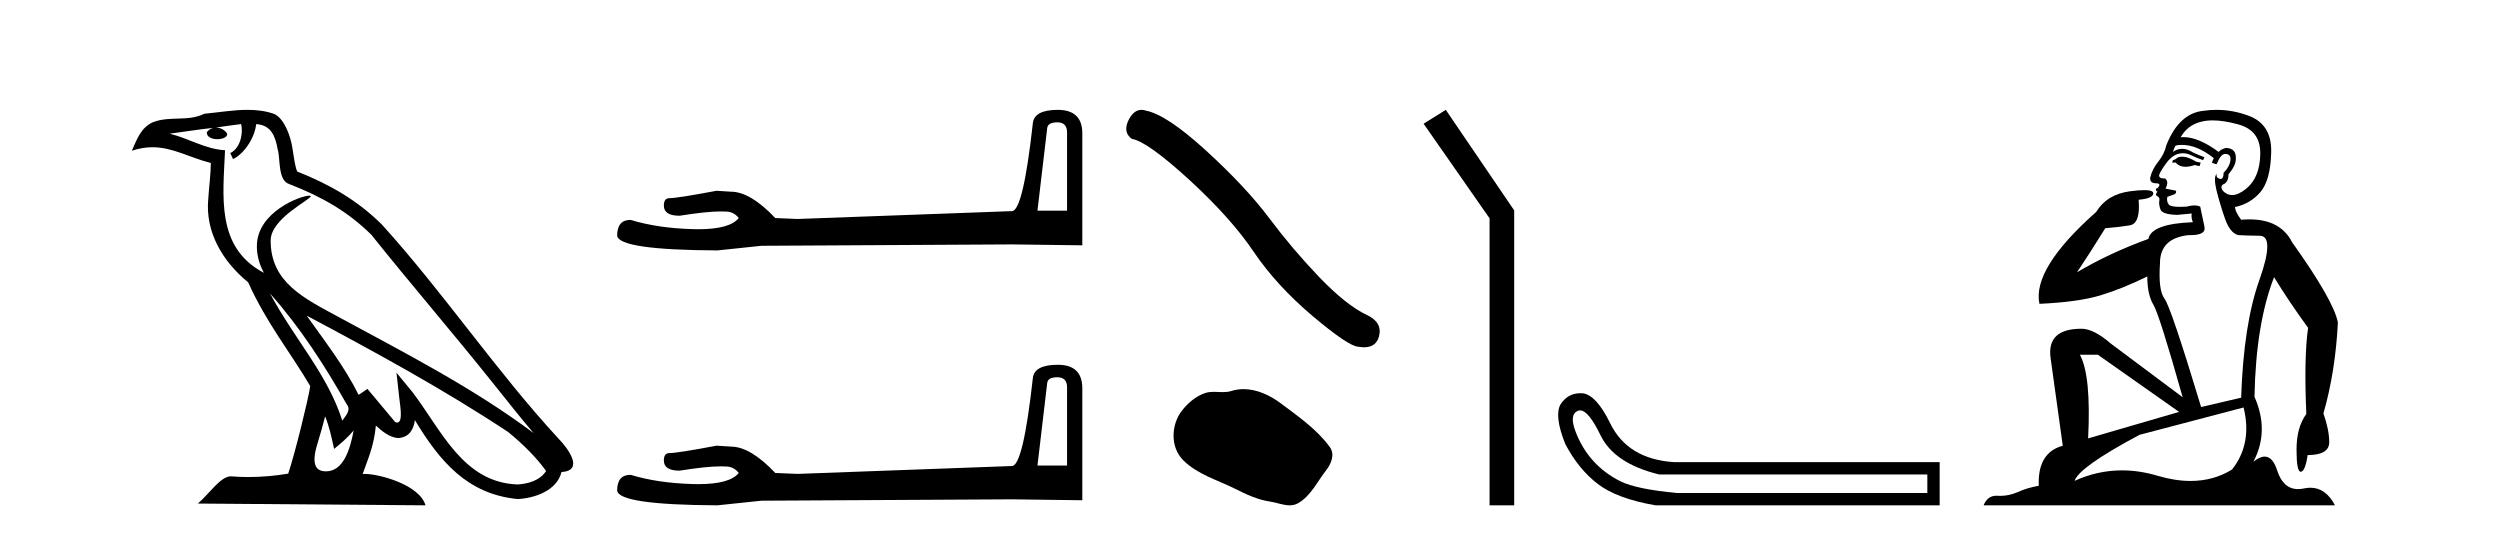
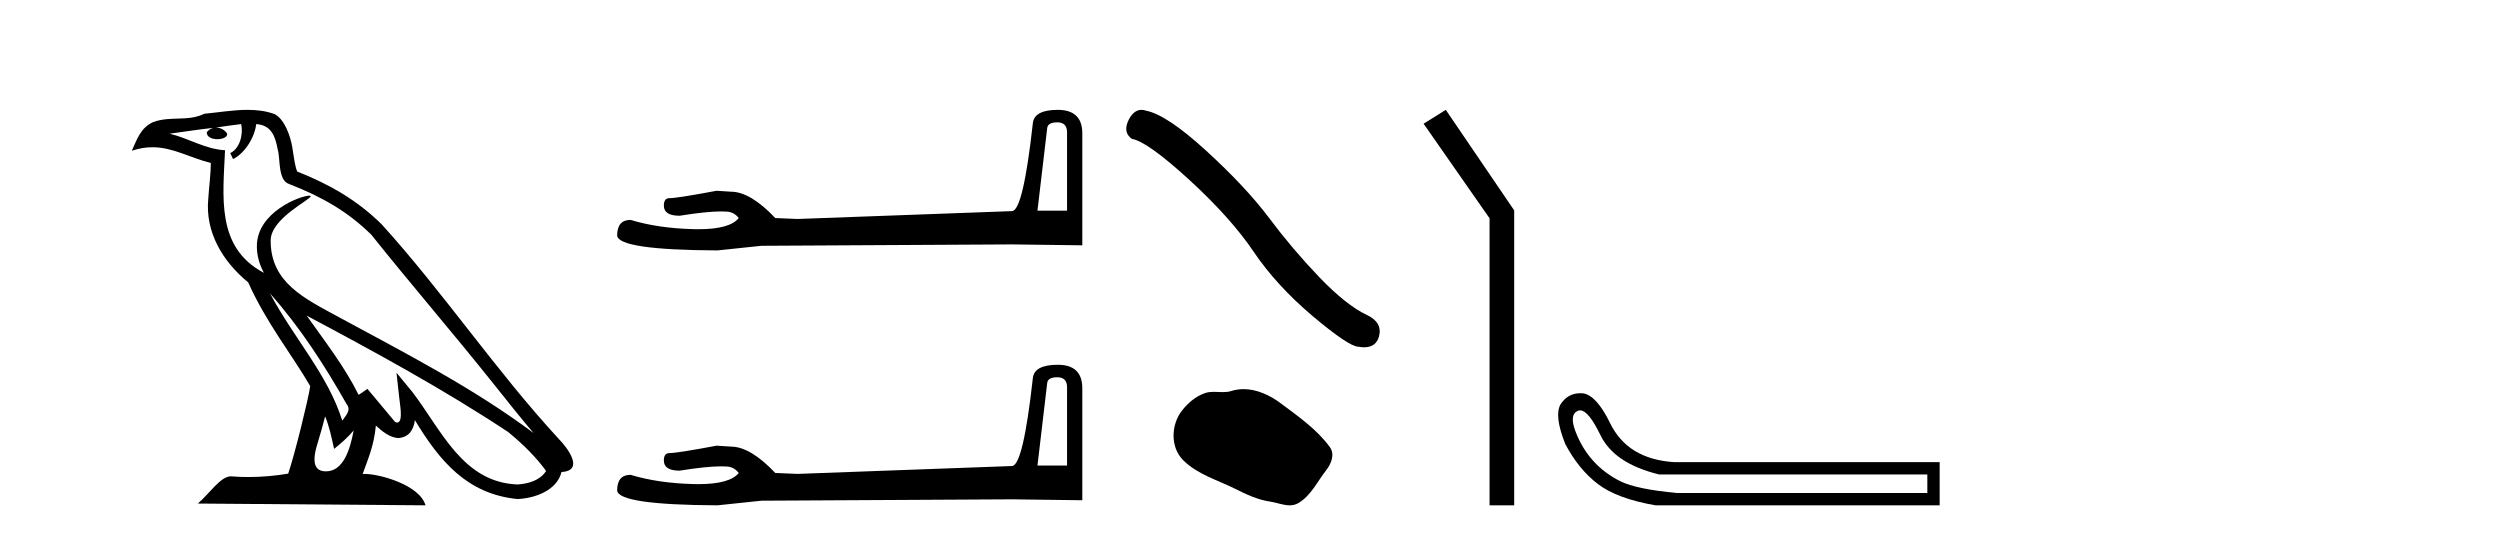
<svg xmlns="http://www.w3.org/2000/svg" width="192.0" height="41.0">
  <path d="M 20.74 22.54 L 20.74 22.54 C 23.034 25.118 24.933 28.06 26.626 31.048 C 26.982 31.486 26.582 31.888 26.288 32.305 C 25.173 28.763 22.605 26.03 20.74 22.54 ZM 18.519 9.529 C 18.71 10.422 18.358 11.451 17.681 11.755 L 17.897 12.217 C 18.743 11.815 19.555 10.612 19.676 9.532 C 20.831 9.601 21.147 10.47 21.327 11.479 C 21.544 12.168 21.324 13.841 22.198 14.13 C 24.778 15.129 26.75 16.285 28.521 18.031 C 31.576 21.852 34.768 25.552 37.823 29.376 C 39.01 30.865 40.095 32.228 40.977 33.257 C 36.337 29.789 31.154 27.136 26.068 24.38 C 23.365 22.911 20.786 21.71 20.786 18.477 C 20.786 16.738 23.991 15.281 23.859 15.055 C 23.847 15.035 23.81 15.026 23.752 15.026 C 23.094 15.026 19.727 16.274 19.727 18.907 C 19.727 19.637 19.922 20.313 20.262 20.944 C 20.256 20.944 20.251 20.943 20.246 20.943 C 16.553 18.986 17.14 15.028 17.283 11.538 C 15.748 11.453 14.484 10.616 13.027 10.267 C 14.157 10.121 15.284 9.933 16.417 9.816 L 16.417 9.816 C 16.204 9.858 16.01 9.982 15.881 10.154 C 15.862 10.526 16.283 10.69 16.693 10.69 C 17.093 10.69 17.484 10.534 17.446 10.264 C 17.265 9.982 16.935 9.799 16.597 9.799 C 16.587 9.799 16.578 9.799 16.568 9.799 C 17.131 9.719 17.882 9.599 18.519 9.529 ZM 24.969 31.976 C 25.3 32.78 25.471 33.632 25.659 34.476 C 26.197 34.04 26.718 33.593 27.16 33.06 L 27.16 33.06 C 26.872 34.623 26.335 36.199 25.034 36.199 C 24.246 36.199 23.881 35.667 24.387 34.054 C 24.625 33.293 24.814 32.566 24.969 31.976 ZM 23.555 24.242 L 23.555 24.242 C 28.821 27.047 34.035 29.879 39.015 33.171 C 40.188 34.122 41.233 35.181 41.941 36.172 C 41.472 36.901 40.578 37.152 39.752 37.207 C 35.537 37.06 33.887 32.996 31.66 30.093 L 30.449 28.622 L 30.658 30.507 C 30.672 30.846 31.02 32.452 30.502 32.452 C 30.458 32.452 30.407 32.44 30.35 32.415 L 28.219 29.865 C 27.992 30.015 27.777 30.186 27.542 30.325 C 26.485 28.187 24.938 26.196 23.555 24.242 ZM 19.011 8.437 C 17.904 8.437 16.77 8.636 15.695 8.736 C 14.413 9.361 13.114 8.884 11.77 9.373 C 10.798 9.809 10.526 10.693 10.124 11.576 C 10.697 11.386 11.217 11.308 11.708 11.308 C 13.275 11.308 14.536 12.097 16.192 12.518 C 16.189 13.349 16.059 14.292 15.997 15.242 C 15.74 17.816 17.097 20.076 19.059 21.685 C 20.464 24.814 22.408 27.214 23.827 29.655 C 23.658 30.752 22.637 34.89 22.134 36.376 C 21.149 36.542 20.096 36.636 19.062 36.636 C 18.644 36.636 18.23 36.62 17.824 36.588 C 17.792 36.584 17.761 36.582 17.729 36.582 C 16.931 36.582 16.054 37.945 15.194 38.673 L 32.678 38.809 C 32.232 37.233 29.125 36.397 28.021 36.397 C 27.958 36.397 27.901 36.399 27.852 36.405 C 28.241 35.29 28.727 34.243 28.866 32.686 C 29.354 33.123 29.901 33.595 30.584 33.644 C 31.419 33.582 31.758 33.011 31.864 32.267 C 33.756 35.396 35.871 37.951 39.752 38.327 C 41.093 38.261 42.764 37.675 43.126 36.25 C 44.905 36.149 43.6 34.416 42.94 33.737 C 38.1 28.498 34.104 22.517 29.322 17.238 C 27.48 15.421 25.4 14.192 22.824 13.173 C 22.632 12.702 22.569 12.032 22.445 11.295 C 22.309 10.491 21.879 9.174 21.095 8.765 C 20.427 8.519 19.724 8.437 19.011 8.437 Z" style="fill:#000000;stroke:none" />
  <path d="M 81.204 9.396 Q 81.95 9.396 81.95 10.177 L 81.95 16.178 L 79.677 16.178 L 80.423 9.857 Q 80.458 9.396 81.204 9.396 ZM 81.239 8.437 Q 79.428 8.437 79.322 9.467 Q 78.576 16.178 77.724 16.214 L 61.247 16.817 L 59.542 16.746 Q 57.625 14.722 56.133 14.722 Q 55.601 14.687 55.033 14.651 Q 52.014 15.219 51.411 15.219 Q 50.984 15.219 50.984 15.788 Q 50.984 16.569 52.192 16.569 Q 54.265 16.238 55.372 16.238 Q 55.573 16.238 55.743 16.249 Q 56.346 16.249 56.737 16.746 Q 56.045 17.604 53.638 17.604 Q 53.452 17.604 53.257 17.599 Q 50.523 17.528 48.428 16.888 Q 47.398 16.888 47.398 18.096 Q 47.504 19.197 55.104 19.232 L 58.477 18.877 L 77.724 18.77 L 83.121 18.841 L 83.121 10.177 Q 83.086 8.437 81.239 8.437 Z" style="fill:#000000;stroke:none" />
  <path d="M 81.204 28.973 Q 81.95 28.973 81.95 29.754 L 81.95 35.755 L 79.677 35.755 L 80.423 29.435 Q 80.458 28.973 81.204 28.973 ZM 81.239 28.014 Q 79.428 28.014 79.322 29.044 Q 78.576 35.755 77.724 35.791 L 61.247 36.395 L 59.542 36.324 Q 57.625 34.299 56.133 34.299 Q 55.601 34.264 55.033 34.228 Q 52.014 34.797 51.411 34.797 Q 50.984 34.797 50.984 35.365 Q 50.984 36.146 52.192 36.146 Q 54.265 35.816 55.372 35.816 Q 55.573 35.816 55.743 35.826 Q 56.346 35.826 56.737 36.324 Q 56.045 37.181 53.638 37.181 Q 53.452 37.181 53.257 37.176 Q 50.523 37.105 48.428 36.466 Q 47.398 36.466 47.398 37.673 Q 47.504 38.774 55.104 38.809 L 58.477 38.454 L 77.724 38.348 L 83.121 38.419 L 83.121 29.754 Q 83.086 28.014 81.239 28.014 Z" style="fill:#000000;stroke:none" />
  <path d="M 87.662 8.437 Q 87.085 8.437 86.693 9.182 Q 86.205 10.142 86.921 10.663 Q 88.109 10.858 91.347 13.819 Q 94.568 16.781 96.293 19.352 Q 98.034 21.922 100.8 24.265 Q 103.566 26.592 104.298 26.625 Q 104.552 26.671 104.767 26.671 Q 105.685 26.671 105.909 25.827 Q 106.186 24.77 104.998 24.2 Q 103.42 23.468 101.321 21.288 Q 99.222 19.091 97.448 16.716 Q 95.658 14.34 92.632 11.574 Q 89.606 8.808 88.011 8.499 Q 87.829 8.437 87.662 8.437 Z" style="fill:#000000;stroke:none" />
  <path d="M 95.505 29.885 C 95.19 29.885 94.873 29.93 94.561 30.03 C 94.351 30.097 94.135 30.114 93.917 30.114 C 93.684 30.114 93.45 30.094 93.218 30.094 C 93 30.094 92.785 30.112 92.577 30.179 C 91.862 30.409 91.247 30.935 90.783 31.523 C 89.939 32.594 89.854 34.331 90.869 35.344 C 91.978 36.451 93.524 36.867 94.882 37.552 C 95.732 37.981 96.605 38.385 97.555 38.524 C 98.039 38.595 98.55 38.809 99.044 38.809 C 99.272 38.809 99.495 38.764 99.711 38.638 C 100.676 38.073 101.159 37 101.827 36.147 C 102.23 35.633 102.547 34.905 102.128 34.331 C 101.129 32.965 99.705 31.981 98.36 30.973 C 97.542 30.36 96.53 29.885 95.505 29.885 Z" style="fill:#000000;stroke:none" />
  <path d="M 111.037 8.437 L 109.331 9.501 L 114.398 16.765 L 114.398 38.809 L 116.29 38.809 L 116.29 16.157 L 111.037 8.437 Z" style="fill:#000000;stroke:none" />
  <path d="M 121.351 31.516 Q 121.995 31.516 122.914 33.417 Q 123.97 35.603 127.432 36.441 L 148.019 36.441 L 148.019 37.862 L 128.78 37.862 Q 125.683 37.57 124.462 36.969 Q 123.242 36.368 122.367 35.402 Q 121.493 34.437 121.001 33.143 Q 120.509 31.85 121.165 31.558 Q 121.255 31.516 121.351 31.516 ZM 121.374 30.199 Q 120.408 30.199 119.853 31.048 Q 119.343 31.923 120.217 34.109 Q 121.238 36.04 122.713 37.17 Q 124.189 38.299 127.14 38.809 L 148.966 38.809 L 148.966 35.494 L 128.598 35.494 Q 124.991 35.275 123.642 32.469 Q 122.622 30.392 121.602 30.21 Q 121.485 30.199 121.374 30.199 Z" style="fill:#000000;stroke:none" />
-   <path d="M 167.574 12.036 Q 167.321 12.036 167.201 12.129 Q 167.064 12.266 166.876 12.3 L 166.825 12.488 L 167.099 12.488 Q 167.368 12.81 167.847 12.81 Q 168.155 12.81 168.55 12.676 L 168.926 12.761 L 169.012 12.488 L 168.67 12.419 Q 168.106 12.078 167.731 12.044 Q 167.647 12.036 167.574 12.036 ZM 169.934 9.246 Q 170.772 9.246 171.881 9.55 Q 173.623 10.011 173.589 11.839 Q 173.555 13.649 172.496 14.503 Q 171.902 14.98 171.425 14.98 Q 171.065 14.98 170.771 14.708 Q 170.481 14.401 170.703 14.179 Q 171.147 14.025 171.147 13.393 Q 171.71 12.71 171.71 12.232 Q 171.779 11.395 170.959 11.36 Q 170.583 11.446 170.395 11.668 Q 168.852 10.53 167.693 10.53 Q 167.582 10.53 167.474 10.541 L 167.474 10.541 Q 168.004 9.601 169.063 9.345 Q 169.454 9.246 169.934 9.246 ZM 167.58 11.128 Q 168.747 11.128 170.019 12.146 L 169.866 12.488 Q 170.105 12.607 170.241 12.607 Q 170.549 11.822 170.89 11.822 Q 171.335 11.822 171.3 12.266 Q 171.266 12.761 170.771 13.274 Q 170.771 13.743 170.543 13.743 Q 170.514 13.743 170.481 13.735 Q 170.173 13.649 170.241 13.359 L 170.241 13.359 Q 169.985 13.581 170.224 14.606 Q 170.481 15.648 170.873 16.775 Q 171.266 17.902 171.898 18.056 Q 172.394 18.09 173.555 18.107 Q 174.717 18.124 173.521 21.506 Q 172.308 24.888 172.12 30.542 L 169.046 31.26 Q 166.723 23.573 166.227 22.924 Q 165.749 22.292 165.886 20.225 Q 165.886 18.278 168.106 18.056 Q 168.171 18.058 168.231 18.058 Q 169.448 18.058 169.302 17.407 Q 169.165 16.741 168.977 15.87 Q 168.79 15.776 168.525 15.776 Q 168.26 15.776 167.918 15.87 Q 167.645 15.886 167.426 15.886 Q 166.713 15.886 166.569 15.716 Q 166.381 15.494 166.449 15.118 L 166.979 14.93 Q 167.201 14.811 167.099 14.64 L 166.313 14.486 Q 166.603 13.923 166.262 13.701 Q 166.212 13.704 166.168 13.704 Q 165.817 13.704 165.817 13.461 Q 165.886 13.205 166.313 12.607 Q 166.723 12.01 167.218 11.839 Q 167.432 11.768 167.645 11.768 Q 167.944 11.768 168.243 11.907 Q 168.738 12.146 169.199 12.3 L 169.302 12.078 Q 168.892 11.924 168.414 11.702 Q 167.981 11.429 167.585 11.429 Q 167.215 11.429 166.876 11.668 Q 166.979 11.326 167.099 11.173 Q 167.337 11.128 167.58 11.128 ZM 161.12 27.246 L 167.355 31.635 L 160.369 33.668 Q 160.608 28.851 159.737 27.246 ZM 172.308 31.294 Q 172.991 34.078 171.42 36.059 Q 170.002 36.937 168.237 36.937 Q 167.046 36.937 165.698 36.538 Q 164.308 36.124 162.969 36.124 Q 161.098 36.124 159.327 36.93 Q 159.668 35.871 164.314 33.395 L 172.308 31.294 ZM 170.233 8.437 Q 169.737 8.437 169.234 8.508 Q 167.355 8.696 166.381 11.138 Q 166.227 11.822 165.766 12.402 Q 165.288 12.983 165.134 13.649 Q 165.1 14.076 165.578 14.076 Q 166.04 14.076 165.698 14.452 Q 165.561 14.452 165.578 14.572 Q 165.595 14.708 165.698 14.708 Q 165.476 14.965 165.681 15.067 Q 165.886 15.152 165.835 15.426 Q 165.783 15.682 165.92 16.075 Q 166.04 16.468 167.201 16.502 L 168.328 16.399 L 168.328 16.399 Q 168.26 16.69 168.414 17.065 Q 165.22 17.185 164.998 18.347 Q 161.991 19.44 159.515 20.909 Q 160.557 19.354 161.684 17.527 Q 162.777 17.441 163.58 17.305 Q 164.4 17.151 164.246 15.34 Q 165.373 15.238 165.373 14.845 Q 165.373 14.601 164.68 14.601 Q 164.258 14.601 163.58 14.691 Q 161.803 14.93 160.984 16.28 Q 156.064 20.635 156.628 23.334 Q 159.617 23.197 161.308 22.685 Q 162.999 22.173 164.912 21.233 Q 164.912 22.634 165.39 23.42 Q 165.852 24.205 167.628 30.508 L 162.094 26.374 Q 160.796 25.247 159.856 25.247 Q 157.192 25.247 157.482 27.468 L 158.421 34.232 Q 156.474 34.761 156.577 37.306 Q 155.689 37.46 154.937 37.802 Q 154.288 38.082 153.626 38.082 Q 153.522 38.082 153.417 38.075 Q 153.37 38.072 153.324 38.072 Q 152.629 38.072 152.341 38.809 L 179.328 38.809 Q 178.617 37.457 177.442 37.457 Q 177.207 37.457 176.954 37.511 Q 176.711 37.563 176.494 37.563 Q 175.347 37.563 174.887 36.128 Q 174.548 35.067 173.925 35.067 Q 173.545 35.067 173.06 35.461 Q 174.307 33.104 173.145 30.474 Q 173.248 24.888 174.648 21.284 Q 175.758 23.112 177.262 25.179 Q 176.937 27.399 177.125 31.789 Q 176.373 32.831 176.373 34.522 Q 176.373 36.23 176.692 36.23 Q 176.695 36.23 176.698 36.23 Q 177.04 36.213 177.227 34.949 Q 178.884 34.949 178.884 33.958 Q 178.884 33.019 178.44 31.755 Q 179.363 28.527 179.55 24.769 Q 179.226 23.078 176.032 18.603 Q 175.139 16.848 172.76 16.848 Q 172.453 16.848 172.12 16.878 Q 171.676 16.28 171.642 15.904 Q 172.838 15.648 173.606 14.742 Q 174.375 13.837 174.426 11.719 Q 174.494 9.601 172.769 8.918 Q 171.523 8.437 170.233 8.437 Z" style="fill:#000000;stroke:none" />
</svg>